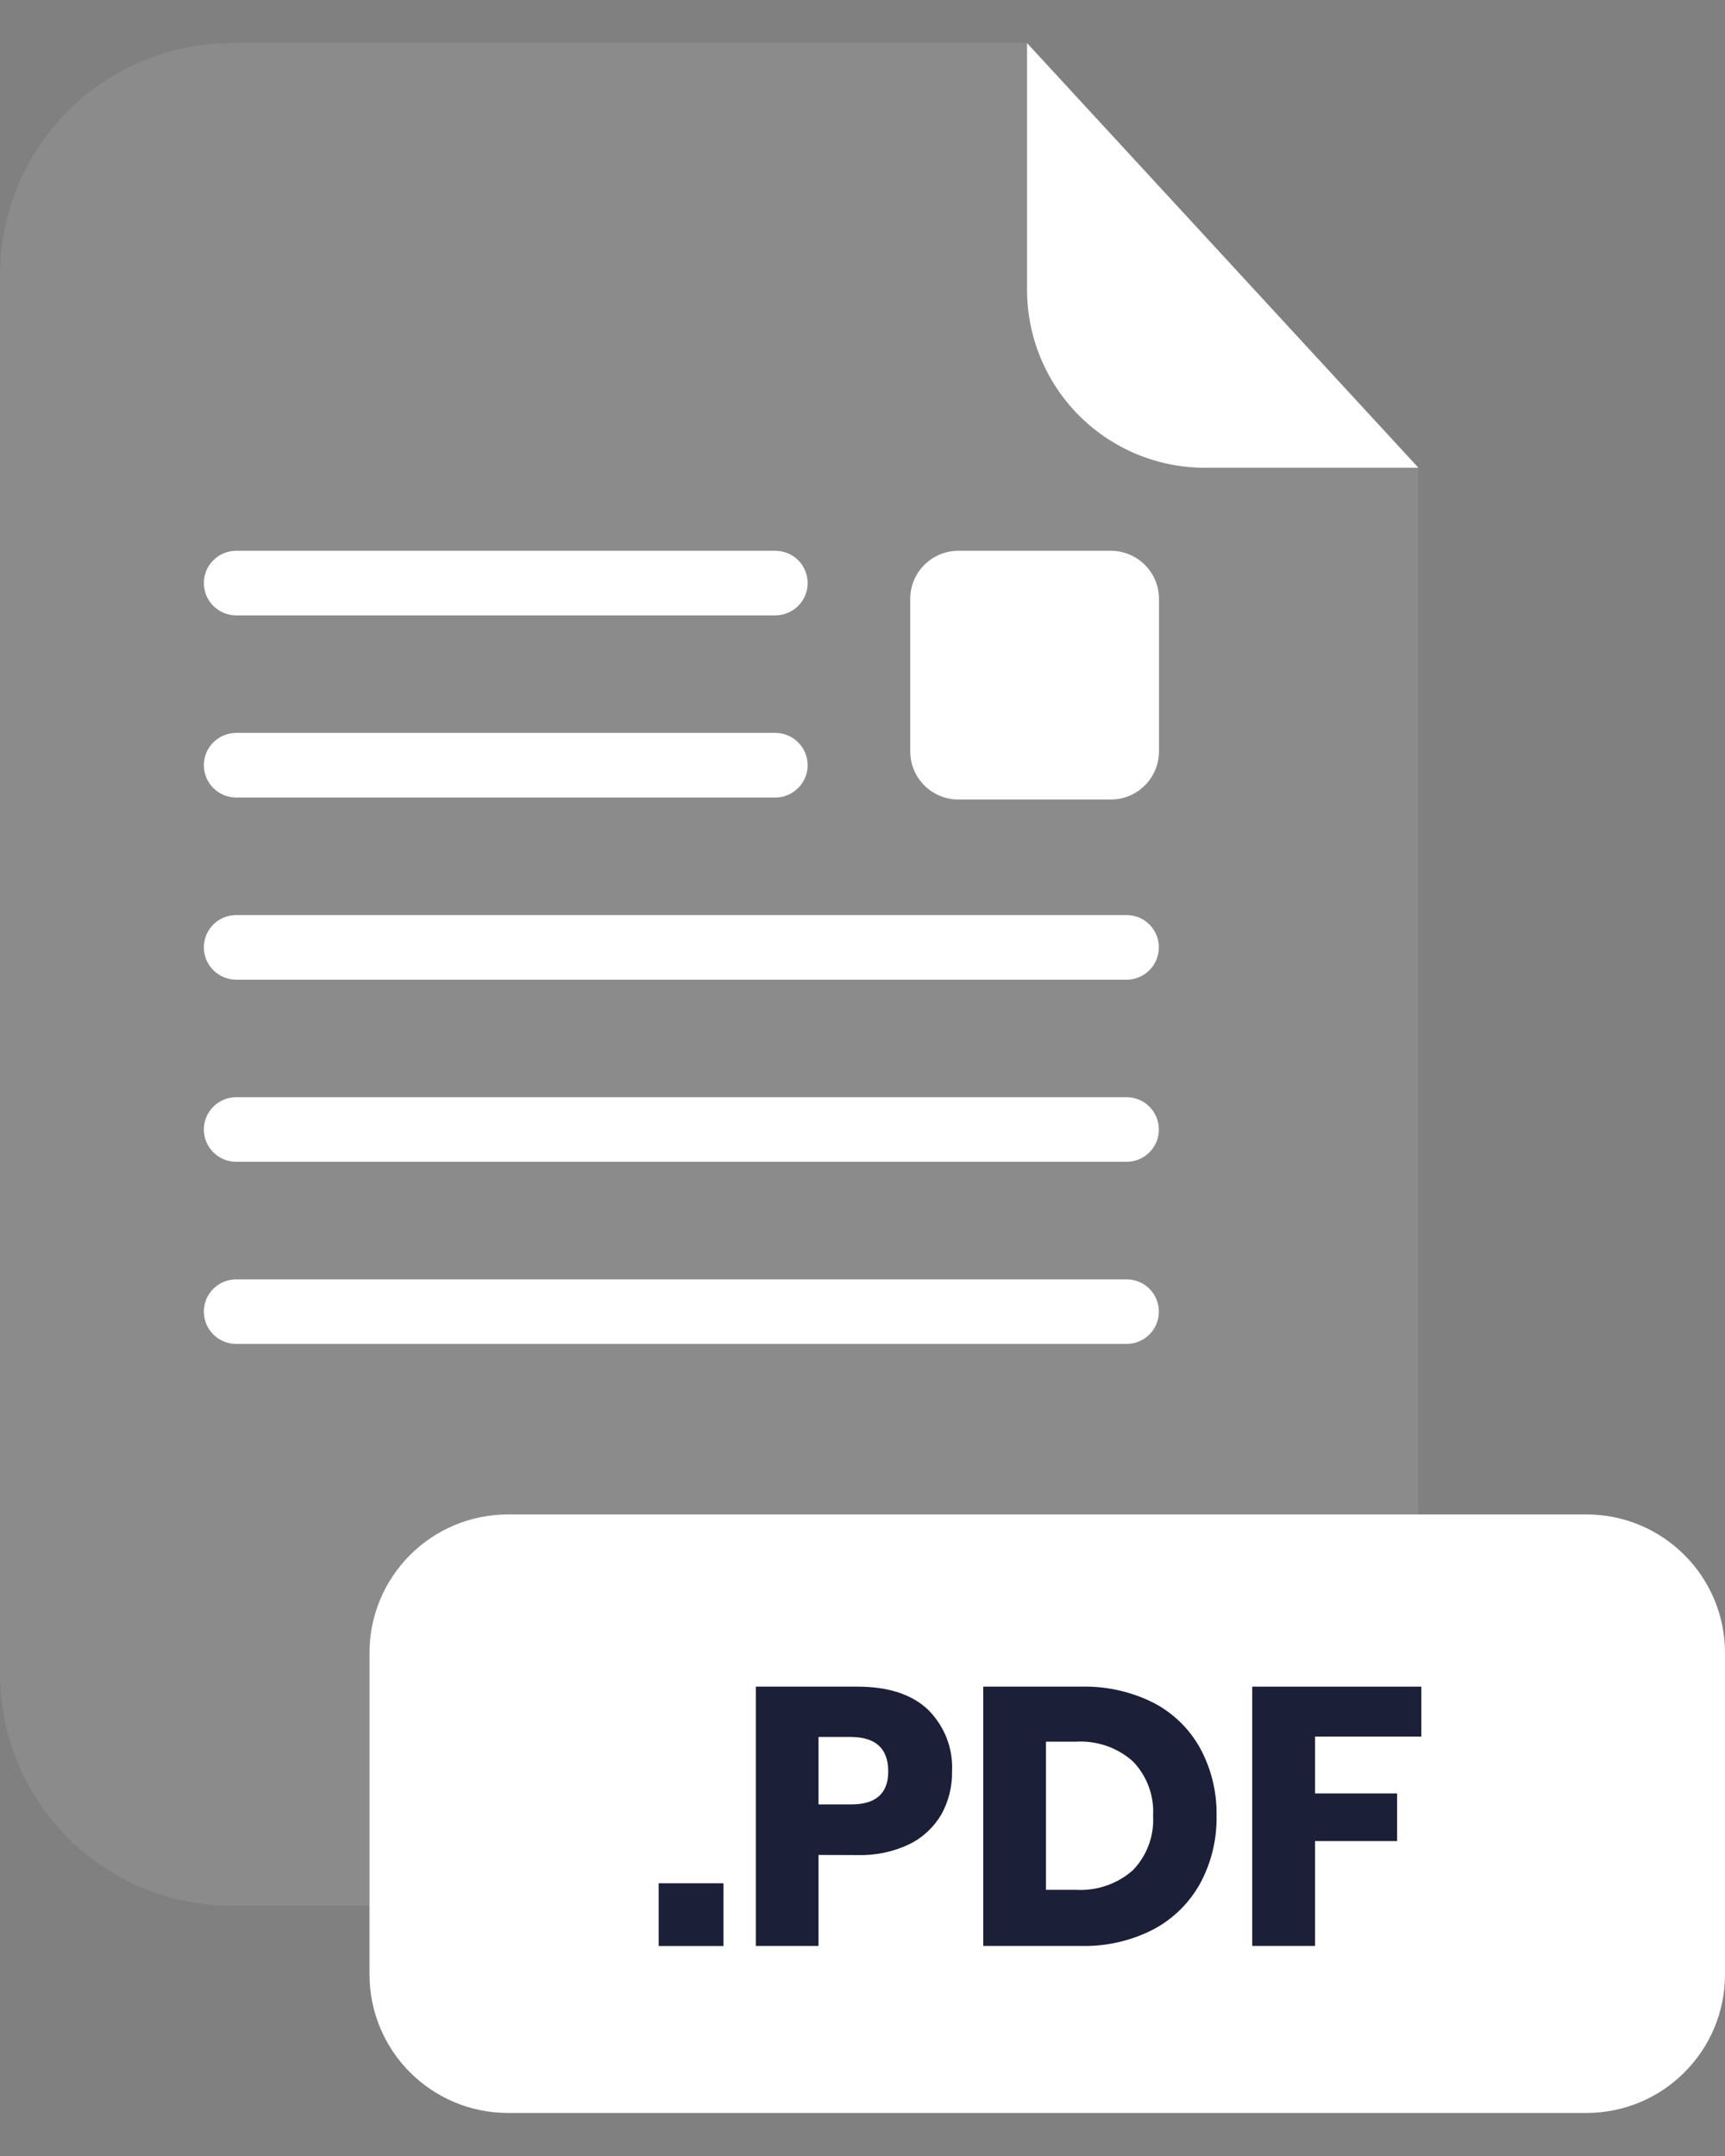
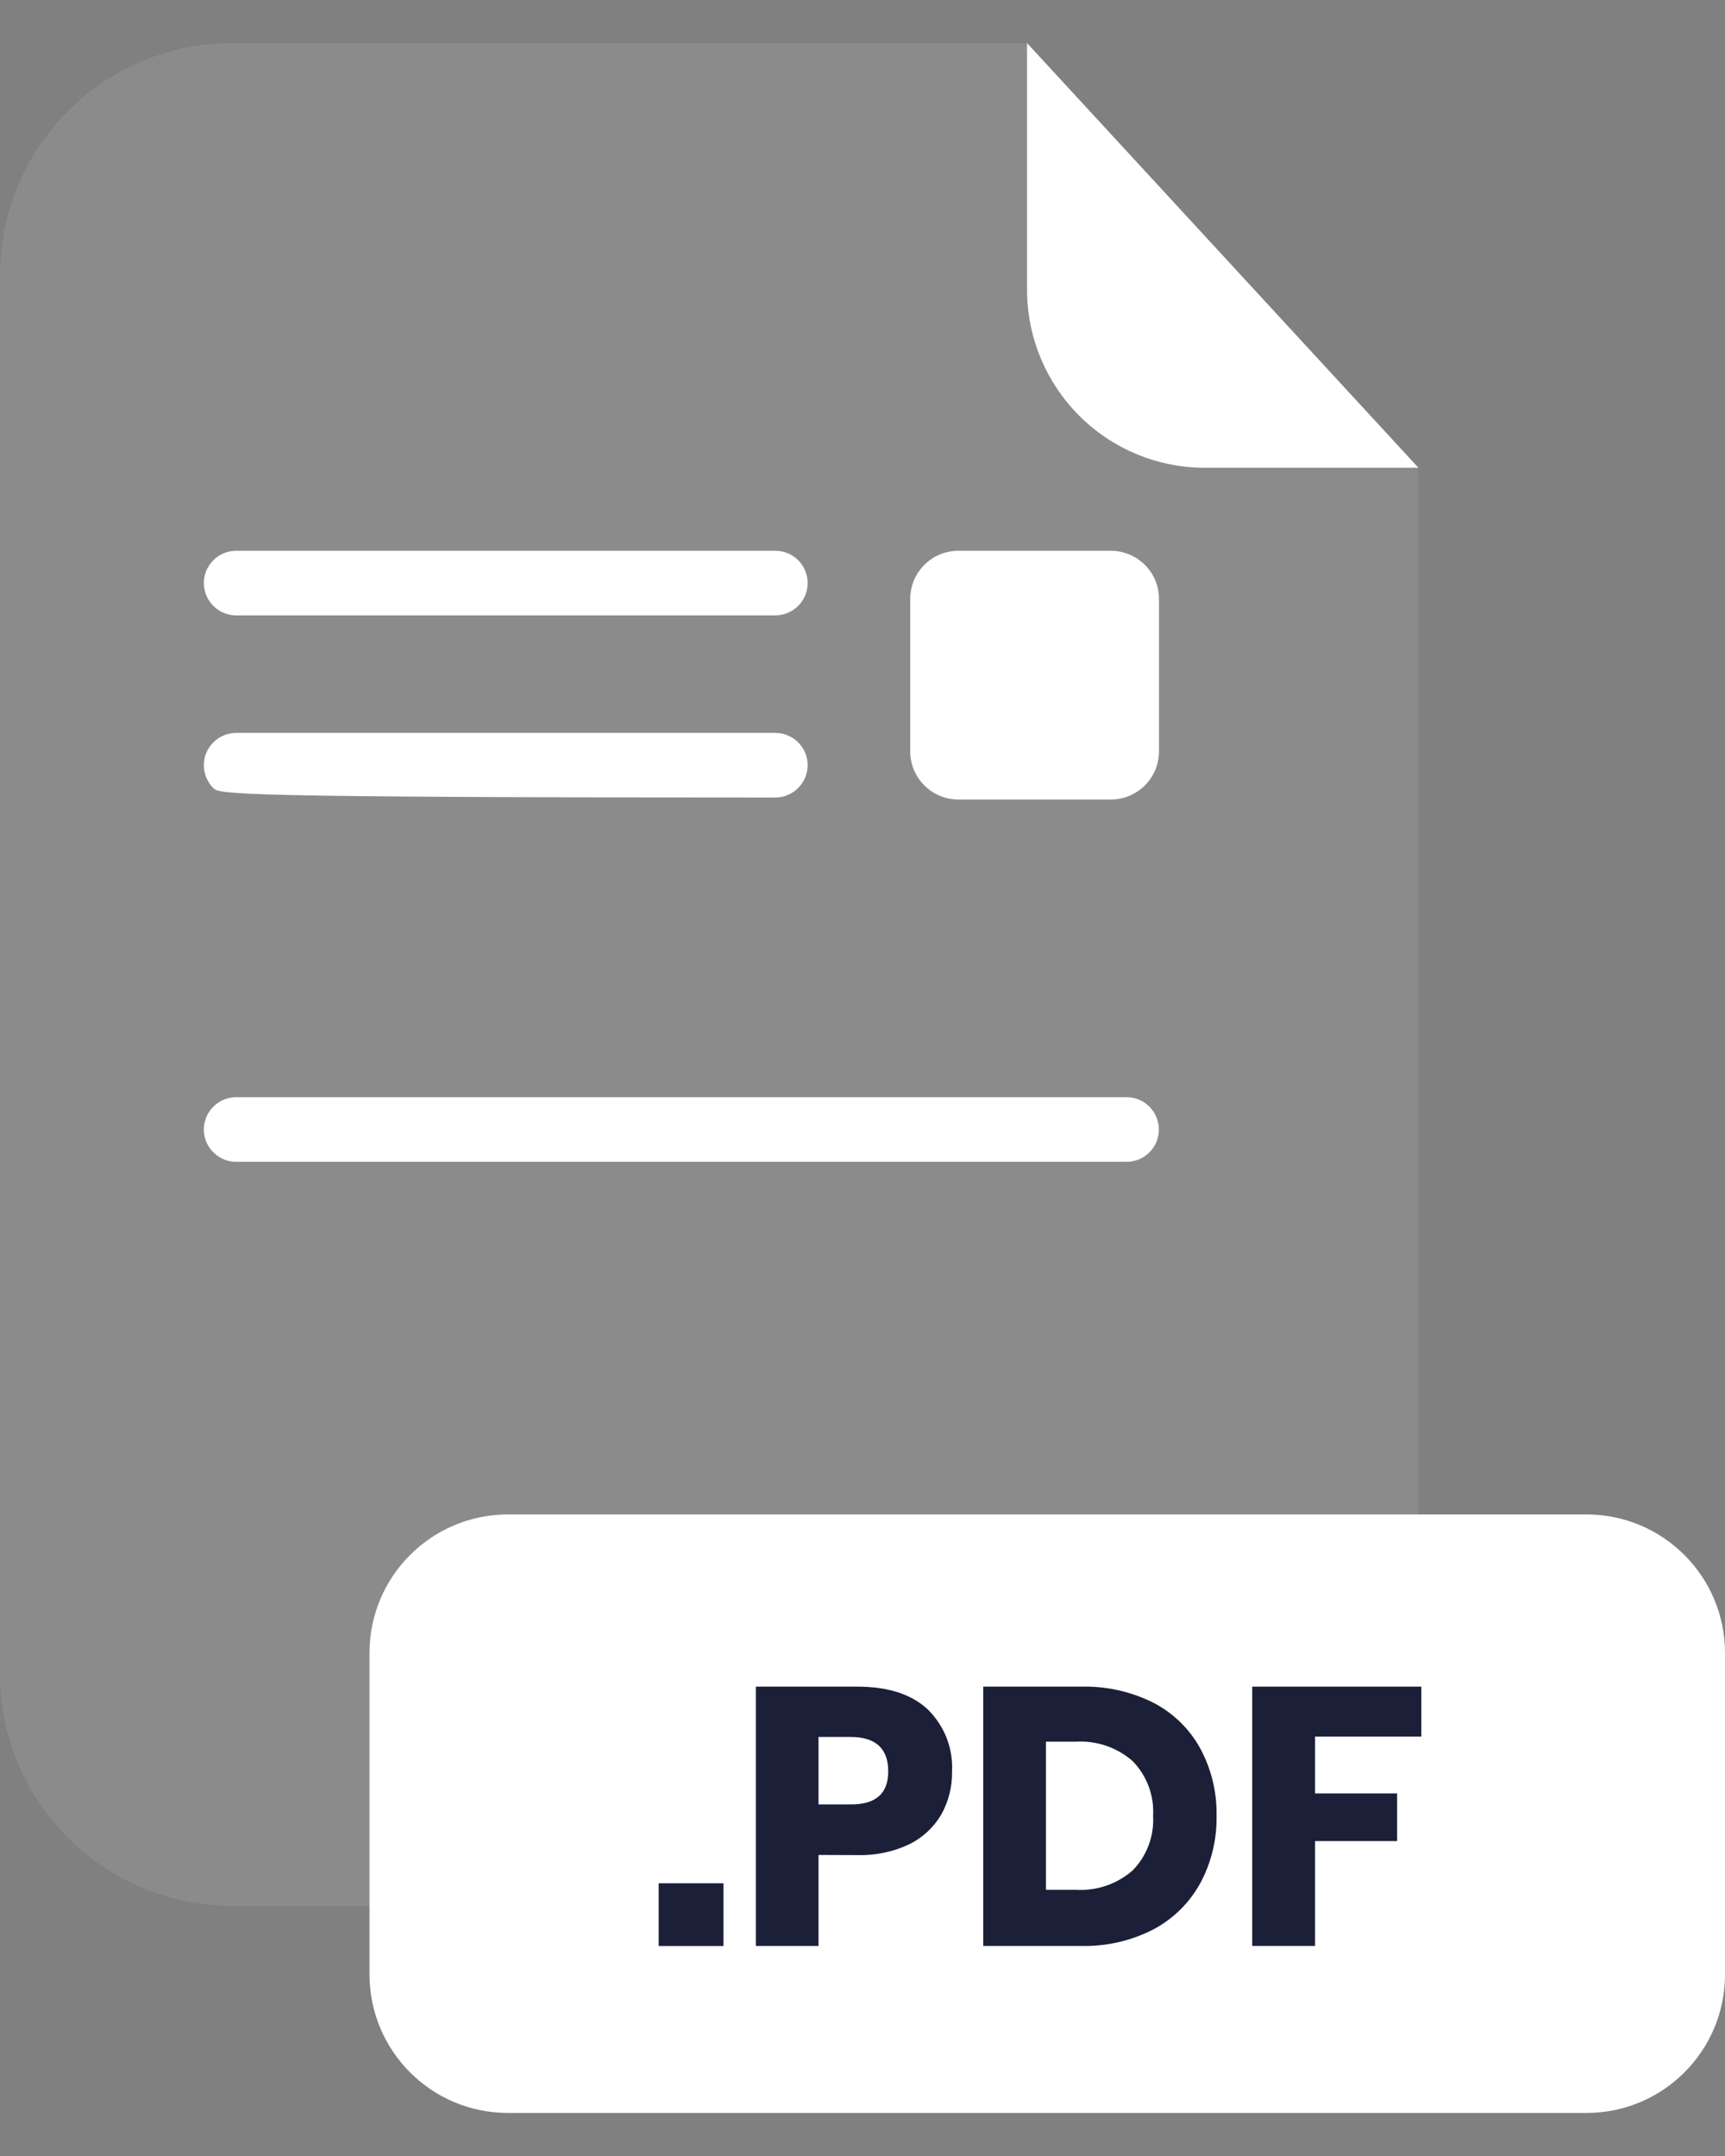
<svg xmlns="http://www.w3.org/2000/svg" width="24" height="30" viewBox="0 0 24 30" fill="none">
  <rect x="0" y="0" width="24" height="30" fill="#808080" stroke="none" />
  <g opacity="0.3">
    <path opacity="0.3" d="M16.76 6.509C16.104 6.509 15.475 6.248 15.011 5.784C14.547 5.32 14.287 4.691 14.286 4.035V0.599H3.229C2.373 0.599 1.551 0.94 0.946 1.545C0.34 2.151 0 2.972 0 3.829V23.295C0.001 24.151 0.342 24.971 0.948 25.575C1.553 26.18 2.374 26.519 3.229 26.519H16.502C17.358 26.519 18.179 26.18 18.784 25.575C19.39 24.971 19.73 24.151 19.732 23.295V6.509H16.76Z" fill="white" />
  </g>
  <path d="M19.735 6.509H16.764C16.107 6.509 15.478 6.248 15.014 5.784C14.551 5.32 14.29 4.691 14.289 4.035V0.599L19.735 6.509Z" fill="white" />
-   <path d="M15.675 18.7H3.286C3.167 18.7 3.052 18.653 2.968 18.569C2.883 18.484 2.836 18.37 2.836 18.25C2.836 18.131 2.884 18.017 2.968 17.933C3.053 17.849 3.167 17.802 3.286 17.802H15.675C15.794 17.802 15.908 17.849 15.992 17.933C16.076 18.017 16.123 18.131 16.123 18.25C16.124 18.309 16.112 18.368 16.09 18.422C16.067 18.477 16.034 18.527 15.992 18.568C15.951 18.61 15.901 18.643 15.847 18.666C15.792 18.689 15.734 18.7 15.675 18.7Z" fill="white" />
-   <path d="M15.675 13.632H3.286C3.167 13.632 3.053 13.584 2.968 13.5C2.884 13.416 2.836 13.302 2.836 13.183C2.836 13.063 2.883 12.949 2.968 12.864C3.052 12.78 3.167 12.733 3.286 12.733H15.675C15.734 12.733 15.792 12.744 15.847 12.767C15.901 12.79 15.951 12.823 15.992 12.864C16.034 12.906 16.067 12.956 16.09 13.011C16.112 13.065 16.124 13.124 16.123 13.183C16.123 13.302 16.076 13.416 15.992 13.5C15.908 13.584 15.794 13.632 15.675 13.632Z" fill="white" />
  <path d="M15.675 16.166H3.286C3.167 16.166 3.052 16.119 2.968 16.034C2.883 15.95 2.836 15.835 2.836 15.716C2.836 15.597 2.884 15.483 2.968 15.399C3.053 15.314 3.167 15.267 3.286 15.267H15.675C15.794 15.267 15.908 15.314 15.992 15.399C16.076 15.483 16.123 15.597 16.123 15.716C16.124 15.775 16.112 15.833 16.09 15.888C16.067 15.943 16.034 15.992 15.992 16.034C15.951 16.076 15.901 16.109 15.847 16.132C15.792 16.154 15.734 16.166 15.675 16.166Z" fill="white" />
-   <path d="M10.788 11.097H3.286C3.167 11.097 3.053 11.05 2.968 10.966C2.884 10.882 2.836 10.767 2.836 10.648C2.836 10.529 2.883 10.414 2.968 10.33C3.052 10.246 3.167 10.198 3.286 10.198H10.788C10.908 10.199 11.022 10.246 11.106 10.331C11.19 10.415 11.237 10.529 11.237 10.648C11.237 10.767 11.189 10.881 11.105 10.965C11.021 11.049 10.907 11.097 10.788 11.097Z" fill="white" />
+   <path d="M10.788 11.097C3.167 11.097 3.053 11.05 2.968 10.966C2.884 10.882 2.836 10.767 2.836 10.648C2.836 10.529 2.883 10.414 2.968 10.33C3.052 10.246 3.167 10.198 3.286 10.198H10.788C10.908 10.199 11.022 10.246 11.106 10.331C11.19 10.415 11.237 10.529 11.237 10.648C11.237 10.767 11.189 10.881 11.105 10.965C11.021 11.049 10.907 11.097 10.788 11.097Z" fill="white" />
  <path d="M10.788 8.563H3.286C3.167 8.563 3.053 8.515 2.968 8.431C2.884 8.347 2.836 8.233 2.836 8.114C2.836 7.994 2.883 7.88 2.968 7.796C3.052 7.711 3.167 7.664 3.286 7.664H10.788C10.908 7.664 11.022 7.712 11.106 7.796C11.19 7.88 11.237 7.995 11.237 8.114C11.237 8.233 11.189 8.347 11.105 8.431C11.021 8.515 10.907 8.562 10.788 8.563Z" fill="white" />
  <path d="M22.073 21.073H7.068C6.003 21.073 5.141 21.936 5.141 23V27.474C5.141 28.538 6.003 29.401 7.068 29.401H22.073C23.137 29.401 24 28.538 24 27.474V23C24 21.936 23.137 21.073 22.073 21.073Z" fill="white" />
  <path d="M10.066 26.205V27.078H9.164V26.205H10.066Z" fill="#1C1F38" />
  <path d="M11.388 25.811V27.077H10.516V23.469H11.929C12.358 23.469 12.685 23.576 12.91 23.788C13.023 23.9 13.112 24.034 13.17 24.182C13.228 24.331 13.254 24.49 13.246 24.649C13.25 24.858 13.198 25.066 13.096 25.249C12.991 25.427 12.836 25.572 12.649 25.663C12.425 25.769 12.178 25.82 11.929 25.813L11.388 25.811ZM12.358 24.649C12.358 24.329 12.182 24.169 11.832 24.169H11.388V25.108H11.832C12.182 25.111 12.358 24.958 12.358 24.649Z" fill="#1C1F38" />
  <path d="M16.698 26.207C16.547 26.48 16.32 26.703 16.045 26.848C15.735 27.007 15.39 27.086 15.042 27.077H13.68V23.469H15.042C15.39 23.46 15.736 23.537 16.047 23.693C16.322 23.835 16.549 24.056 16.698 24.327C16.854 24.615 16.932 24.938 16.926 25.265C16.932 25.594 16.854 25.918 16.698 26.207ZM15.759 26.026C15.857 25.926 15.932 25.807 15.981 25.676C16.03 25.545 16.051 25.405 16.043 25.265C16.051 25.126 16.03 24.986 15.981 24.856C15.932 24.725 15.857 24.606 15.759 24.506C15.541 24.314 15.256 24.217 14.966 24.235H14.552V26.296H14.966C15.256 26.314 15.541 26.217 15.759 26.026Z" fill="#1C1F38" />
  <path d="M19.775 23.469V24.164H18.296V24.955H19.438V25.618H18.296V27.077H17.422V23.469H19.775Z" fill="#1C1F38" />
  <path d="M15.455 7.664H13.334C12.964 7.664 12.664 7.964 12.664 8.333V10.455C12.664 10.825 12.964 11.125 13.334 11.125H15.455C15.825 11.125 16.125 10.825 16.125 10.455V8.333C16.125 7.964 15.825 7.664 15.455 7.664Z" fill="white" />
</svg>